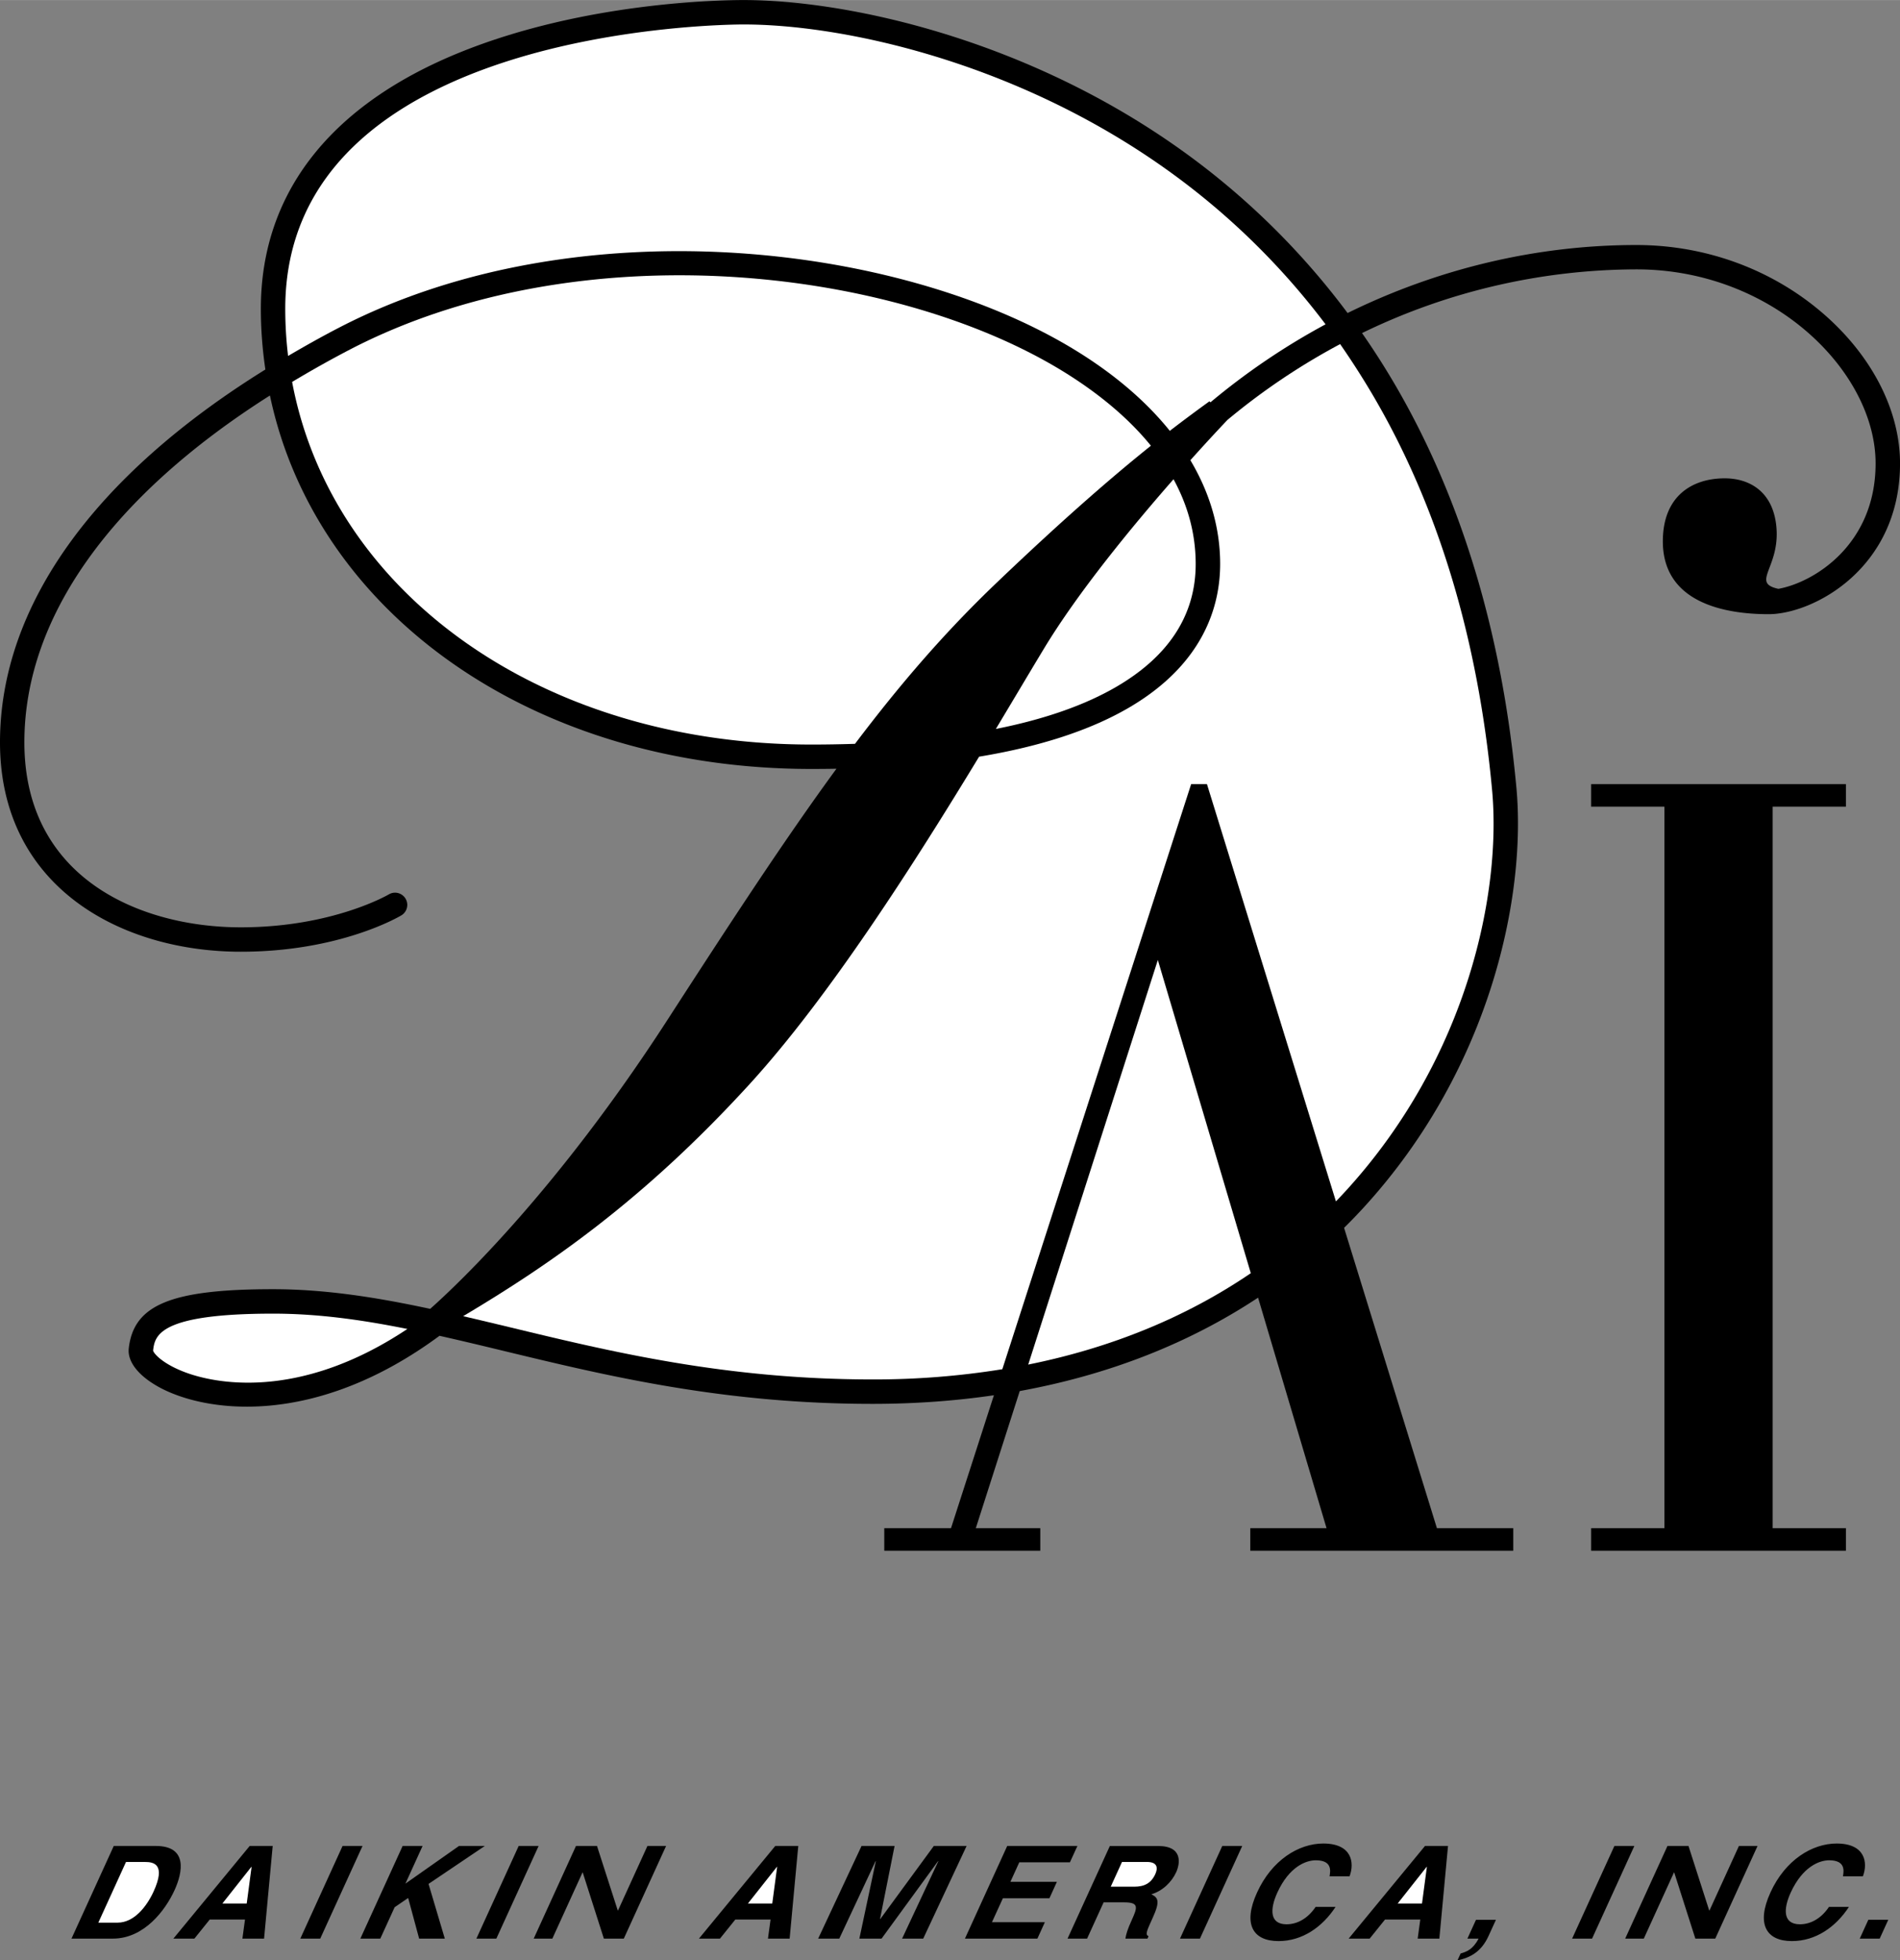
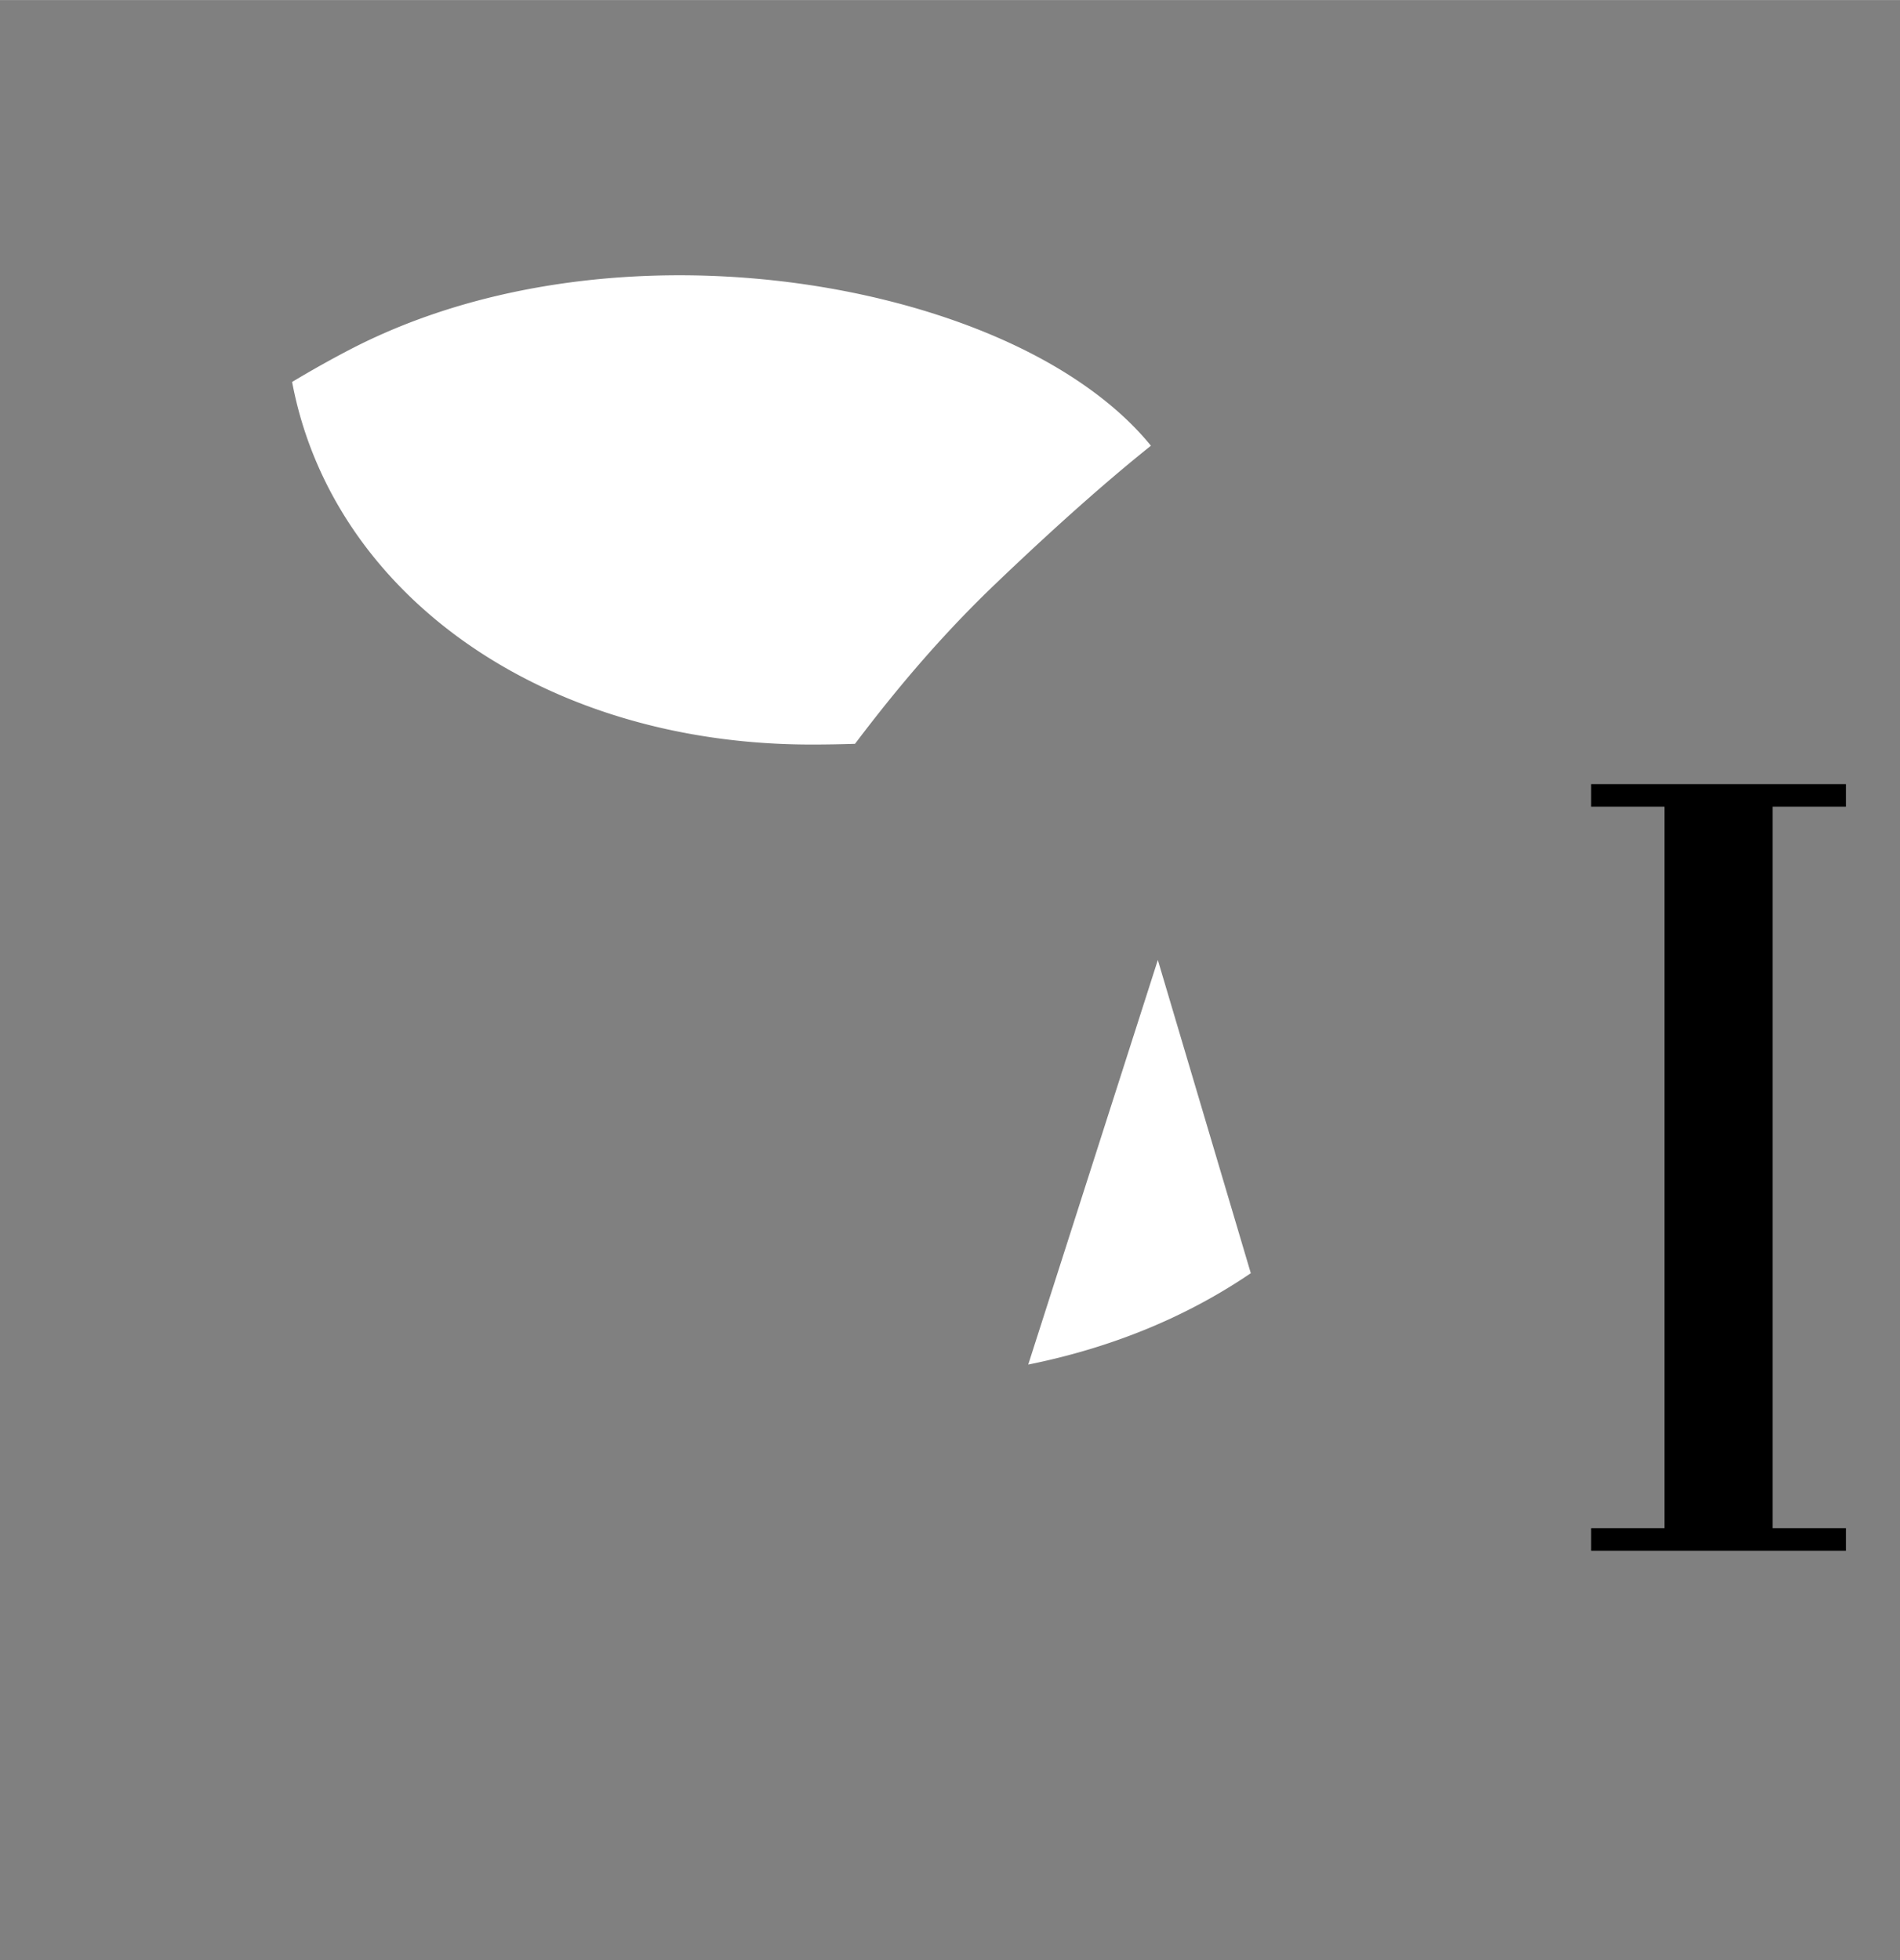
<svg xmlns="http://www.w3.org/2000/svg" width="2423" height="2500" viewBox="0 0 58.388 60.24">
  <rect x="0" y="0" width="58.388" height="60.24" fill="#808080" stroke="none" />
  <path d="M56.726 24.788v-.693h-7.83v.693h2.252v22.173h-2.252v.693h7.83v-.693h-2.252V24.788z" />
-   <path d="M56.03 9.637c-1.571-1.36-3.61-2.109-5.743-2.109-3.068 0-6.102.726-8.875 2.09a23.148 23.148 0 0 0-5.432-5.234C31.294 1.148 25.979 0 22.852 0c-.783 0-4.879.076-8.632 1.574-4.059 1.62-6.204 4.356-6.204 7.913 0 .636.05 1.258.139 1.867C2.876 14.63 0 18.638 0 22.811c0 4.445 3.718 6.435 7.402 6.435 3.034 0 4.855-1.072 4.931-1.117a.375.375 0 0 0-.386-.644c-.017.01-1.733 1.011-4.546 1.011-3.068 0-6.652-1.489-6.652-5.685 0-3.837 2.66-7.559 7.546-10.659 1.409 6.699 8.089 11.477 16.636 11.477.262 0 .52-.002.774-.007-1.572 2.148-3.207 4.646-5.196 7.722-3.371 5.214-6.402 8.088-7.289 8.877-1.62-.348-3.21-.604-4.83-.604-3.124 0-4.284.476-4.433 1.819-.045.403.288.833.912 1.181 1.41.783 4.775 1.284 8.637-1.568.65.146 1.315.305 2.008.473 3.143.759 6.704 1.619 11.299 1.619 1.29 0 2.534-.09 3.73-.265l-1.318 4.085h-2.051v.693h4.794v-.693h-1.981l1.35-4.214c2.735-.498 5.197-1.463 7.324-2.87l2.104 7.084h-2.343v.693h8.082v-.693h-2.347l-2.853-9.23c.212-.209.42-.424.622-.646 3.93-4.309 4.974-9.629 4.674-12.876-.439-4.761-1.707-8.951-3.769-12.455a23.66 23.66 0 0 0-.975-1.52 19.366 19.366 0 0 1 8.431-1.958c4.207 0 7.351 3.148 7.351 5.964 0 2.51-1.911 3.662-2.988 3.854-.864-.19.061-.647-.062-1.916-.106-1.092-.846-1.48-1.586-1.48-.986 0-1.902.529-1.902 1.938 0 1.868 1.867 2.237 3.249 2.237 1.365 0 4.04-1.399 4.04-4.634-.001-1.626-.861-3.304-2.359-4.602z" />
-   <path d="M5.73 42.185c-.722-.263-1.001-.586-1.025-.68.051-.459.165-1.137 3.686-1.137 1.387 0 2.731.19 4.128.471-3.422 2.279-6.027 1.624-6.789 1.346zM8.766 9.487C8.766.849 22.276.75 22.851.75c3.02 0 8.158 1.113 12.703 4.25a22.404 22.404 0 0 1 5.181 4.965 21.165 21.165 0 0 0-3.537 2.397l-.033-.03c-.342.249-.739.539-1.216.907-.736-.916-1.724-1.761-2.944-2.503-5.398-3.283-15.321-4.431-22.585-.669-.545.282-1.062.574-1.567.87a12.142 12.142 0 0 1-.087-1.45zM36.063 14.726c.419.768.681 1.635.681 2.606 0 1.565-.825 2.837-2.453 3.781-.972.563-2.206.992-3.688 1.287.565-.941 1.064-1.783 1.474-2.461 1.059-1.755 2.731-3.781 3.986-5.213z" fill="#fff" />
  <path d="M24.932 22.879c-8.286 0-14.736-4.655-15.955-11.143a33.567 33.567 0 0 1 1.788-1.002c7.029-3.641 16.629-2.532 21.85.644.935.569 1.959 1.339 2.753 2.318-1.118.895-2.62 2.185-4.737 4.207-1.572 1.5-2.954 3.097-4.356 4.954-.436.014-.882.022-1.343.022zM31.598 41.933L35.581 29.5l2.857 9.625c-1.984 1.35-4.283 2.293-6.84 2.808z" fill="#fff" />
-   <path d="M42.184 12.135c2.005 3.408 3.24 7.494 3.669 12.144.286 3.095-.717 8.173-4.481 12.301-.105.115-.211.228-.318.339L37.09 24.094h-.485l-5.803 17.982a24.693 24.693 0 0 1-3.988.314c-4.506 0-8.021-.849-11.123-1.598-.491-.118-.976-.234-1.458-.346 2.634-1.57 5.519-3.538 8.794-7.122 2.458-2.689 5.082-6.81 7.061-10.072 1.865-.309 3.398-.807 4.581-1.493 2.336-1.355 2.827-3.157 2.827-4.43 0-1.104-.314-2.179-.915-3.188.585-.653 1.014-1.106 1.137-1.236a20.357 20.357 0 0 1 3.465-2.332 24.81 24.81 0 0 1 1.001 1.562z" fill="#fff" />
-   <path d="M2.197 59.574h1.271c.968 0 1.619-.88 1.897-1.491.246-.54.415-1.356-.574-1.356H3.496l-1.299 2.847zM6.446 58.987h1.083l-.08.587h.666l.265-2.847h-.707l-2.345 2.847h.646zM9.841 59.574h-.612l1.298-2.847h.613zM11.687 59.574h-.613l1.299-2.847h.613l-.528 1.158 1.647-1.158h.793l-1.729 1.166.5 1.681h-.789l-.337-1.249-.416.285zM15.253 59.574h-.613l1.299-2.847h.613zM22.597 58.987h1.083l-.08.587h.666l.265-2.847h-.707l-2.345 2.847h.646zM28.371 59.574h-.649l1.114-2.379h-.01l-1.735 2.379h-.682l.506-2.379h-.009l-1.114 2.379h-.649l1.333-2.847h1.015l-.447 2.244h.009l1.644-2.244h1.007zM32.879 57.23h-1.556l-.273.599h1.429l-.229.504h-1.43l-.337.737h1.626l-.229.504h-2.227l1.299-2.847h2.157zM32.806 59.574h.601l.508-1.114h.634c.453 0 .409.151.232.54-.134.293-.176.44-.197.575h.678l.034-.075c-.109-.047-.062-.151.128-.567.243-.531.152-.619-.042-.722.333-.095.62-.365.763-.678.112-.246.225-.805-.556-.805h-1.483l-1.3 2.846zM36.875 59.574h-.613l1.299-2.847h.613zM40.858 57.659c.029-.17.082-.492-.425-.492-.294 0-.814.19-1.181.995-.233.512-.235.972.284.972.339 0 .661-.187.894-.535h.613c-.405.618-1.019 1.051-1.754 1.051-.781 0-1.107-.512-.658-1.495.454-.995 1.278-1.503 2.034-1.503.879 0 .966.587.808 1.007h-.615zM42.563 58.987h1.083l-.08.587h.666l.266-2.847h-.707l-2.346 2.847h.646zM45.743 59.495c-.223.488-.566.666-.949.746h-.004l.096-.21c.179-.051.379-.123.551-.456h-.343l.264-.579h.613l-.228.499zM48.925 59.574h-.613l1.299-2.847h.613zM53.438 56.727h.572l-1.299 2.847h-.612l-.649-2.031h-.009l-.926 2.031h-.572l1.299-2.847h.646l.637 1.982h.009zM19.896 56.727h.573l-1.299 2.847h-.613l-.649-2.031H17.9l-.926 2.031h-.573l1.299-2.847h.646l.638 1.982h.008zM56.635 57.659c.029-.17.081-.492-.425-.492-.294 0-.814.19-1.182.995-.233.512-.235.972.284.972.339 0 .661-.187.894-.535h.613c-.405.618-1.019 1.051-1.754 1.051-.78 0-1.106-.512-.658-1.495.454-.995 1.278-1.503 2.034-1.503.878 0 .966.587.807 1.007h-.613zM57.764 59.574h-.613l.264-.579h.613z" />
-   <path d="M3.872 57.219h.588c.262 0 .644.067.26.908-.214.468-.604.956-1.103.956h-.595l.85-1.864zM7.724 57.369h.007l-.149 1.126h-.748zM23.874 57.369h.008l-.15 1.126h-.748zM34.133 57.979l.347-.761h.764c.36 0 .328.222.259.373-.129.281-.333.388-.651.388h-.719zM43.841 57.369h.008l-.15 1.126h-.748z" fill="#fff" />
</svg>